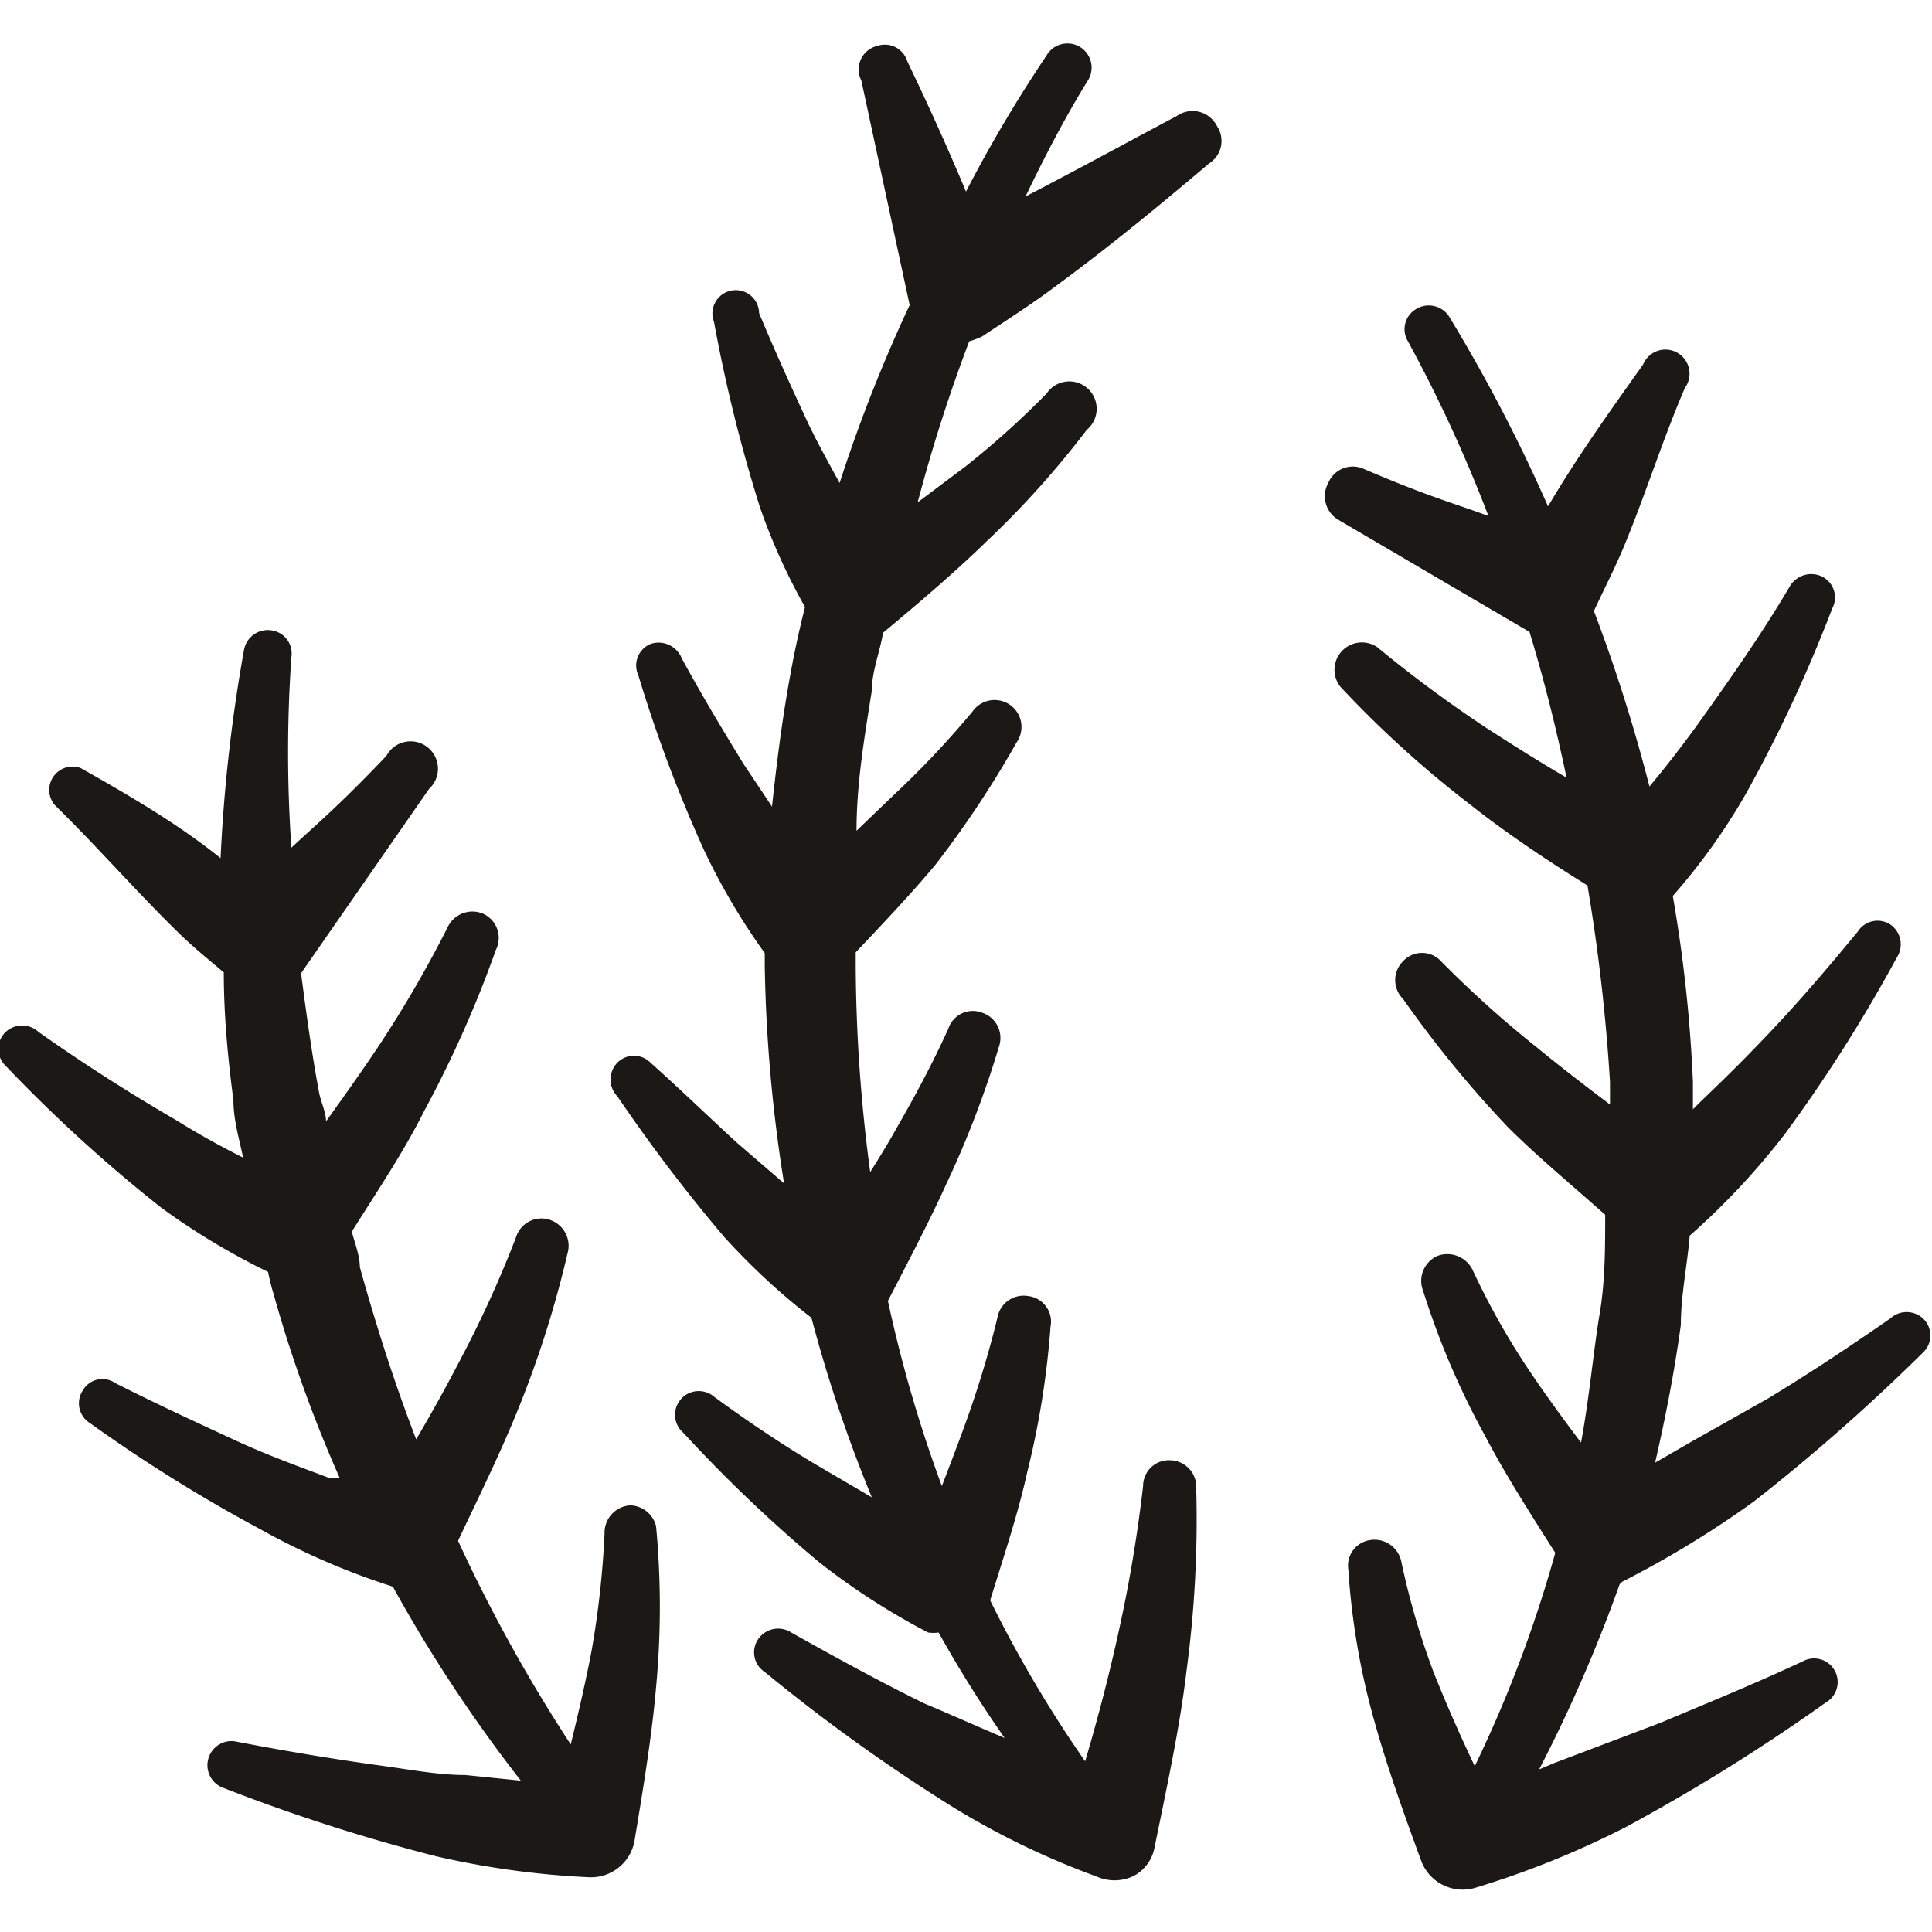
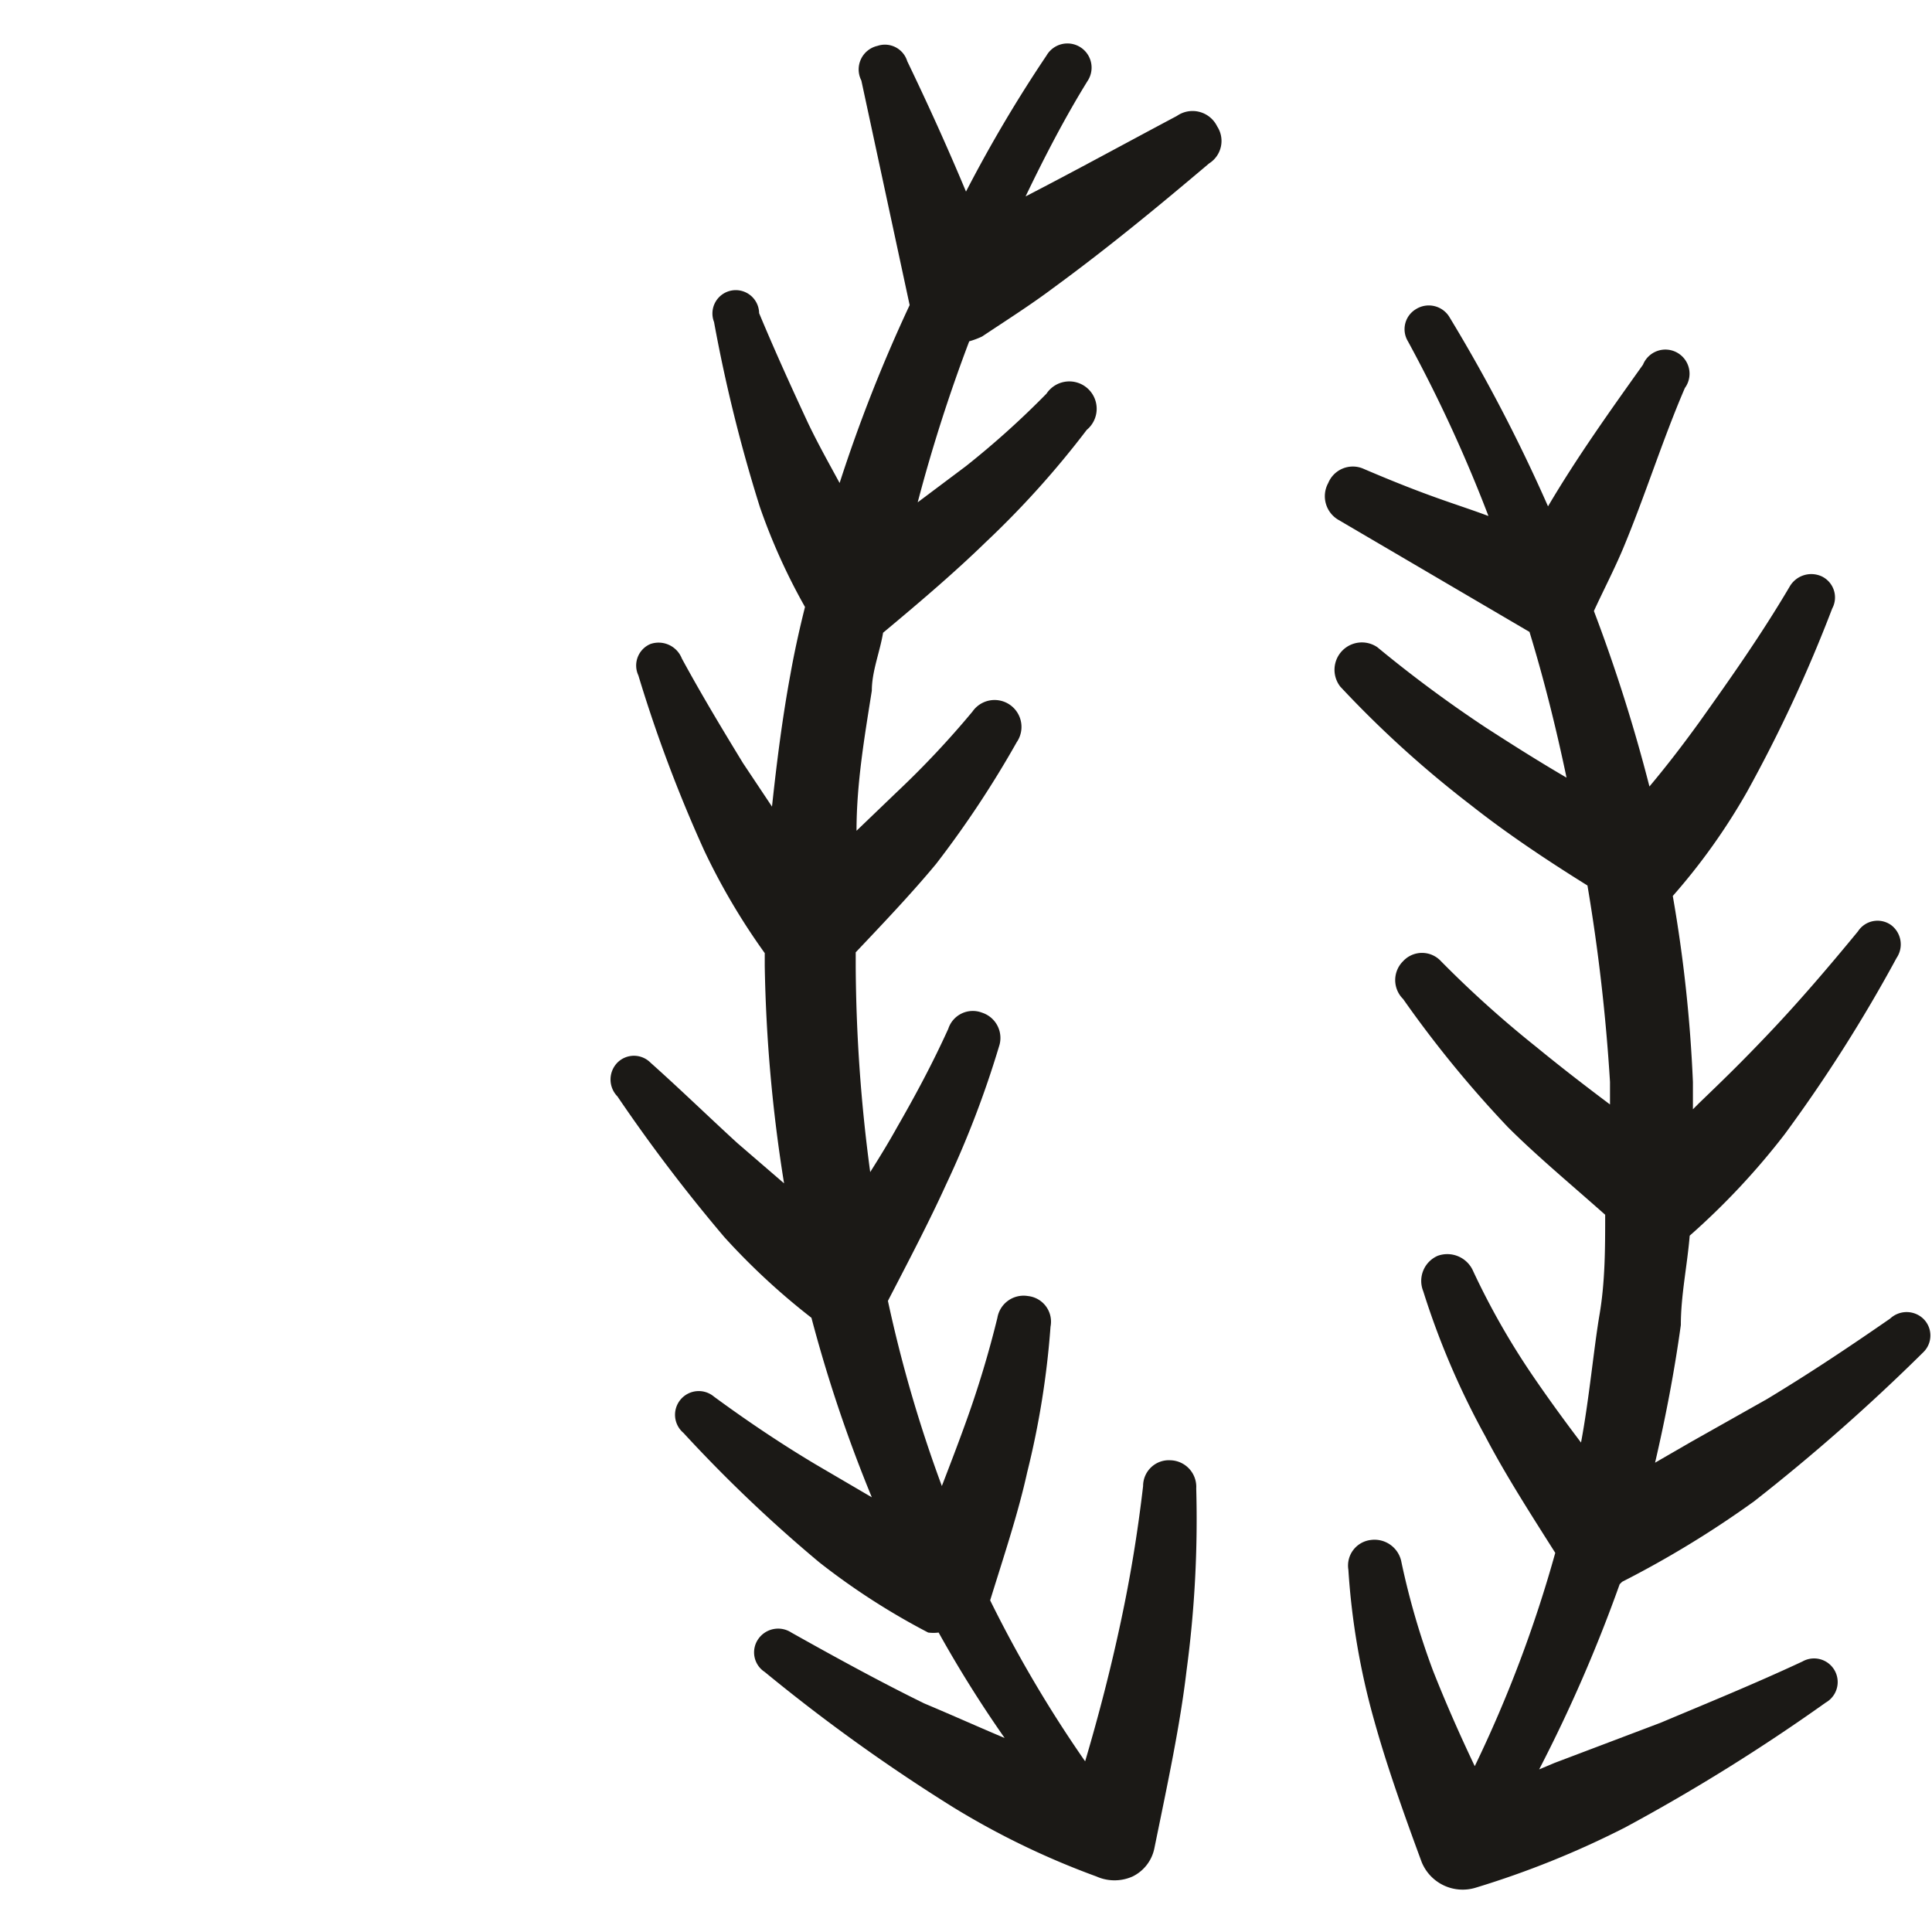
<svg xmlns="http://www.w3.org/2000/svg" viewBox="0 0 24 24" id="Vegetable-Rosemary--Streamline-Freehand" height="24" width="24">
  <desc>Vegetable Rosemary Streamline Icon: https://streamlinehq.com</desc>
  <g>
    <path d="M14.62 1.44c-0.64 0.34 -1.26 0.68 -1.88 1 0.24 -0.5 0.5 -1 0.78 -1.45a0.3 0.3 0 0 0 -0.52 -0.3 17.07 17.07 0 0 0 -1 1.69c-0.23 -0.55 -0.47 -1.08 -0.73 -1.62a0.29 0.29 0 0 0 -0.37 -0.19 0.3 0.3 0 0 0 -0.2 0.43l0.6 2.79A18.89 18.89 0 0 0 10.43 6c-0.13 -0.24 -0.26 -0.47 -0.39 -0.74 -0.2 -0.43 -0.41 -0.89 -0.61 -1.37a0.29 0.29 0 1 0 -0.56 0.11 19.07 19.07 0 0 0 0.57 2.3A7.55 7.55 0 0 0 10 7.54c-0.07 0.28 -0.13 0.55 -0.18 0.83 -0.1 0.54 -0.17 1.09 -0.23 1.65l-0.36 -0.54c-0.25 -0.41 -0.51 -0.84 -0.76 -1.3A0.31 0.31 0 0 0 8.08 8a0.29 0.29 0 0 0 -0.15 0.39 17.52 17.52 0 0 0 0.82 2.18 8.19 8.19 0 0 0 0.75 1.27V12a18.94 18.94 0 0 0 0.24 2.7l-0.58 -0.5c-0.35 -0.32 -0.71 -0.67 -1.08 -1a0.29 0.29 0 0 0 -0.41 0 0.3 0.3 0 0 0 0 0.42A20.41 20.41 0 0 0 9 15.37a8.47 8.47 0 0 0 1.08 1 17.7 17.7 0 0 0 0.75 2.23l-0.7 -0.41q-0.62 -0.37 -1.26 -0.84a0.29 0.29 0 0 0 -0.38 0.45 17.79 17.79 0 0 0 1.69 1.61 8.67 8.67 0 0 0 1.35 0.87 0.5 0.5 0 0 0 0.13 0 15 15 0 0 0 0.82 1.31c-0.31 -0.13 -0.62 -0.27 -1 -0.43 -0.53 -0.26 -1.08 -0.56 -1.65 -0.88a0.3 0.3 0 0 0 -0.41 0.08 0.29 0.29 0 0 0 0.08 0.41 22.09 22.09 0 0 0 2.34 1.68 9.89 9.89 0 0 0 1.78 0.86 0.55 0.55 0 0 0 0.45 0 0.5 0.5 0 0 0 0.27 -0.35c0.17 -0.83 0.32 -1.53 0.4 -2.21a14.08 14.08 0 0 0 0.12 -2.26 0.33 0.33 0 0 0 -0.32 -0.35 0.32 0.32 0 0 0 -0.34 0.32c-0.07 0.6 -0.16 1.14 -0.28 1.7s-0.26 1.11 -0.44 1.72a15.53 15.53 0 0 1 -1.18 -2c0.18 -0.58 0.35 -1.09 0.46 -1.59a10.68 10.68 0 0 0 0.29 -1.81 0.32 0.32 0 0 0 -0.28 -0.38 0.33 0.33 0 0 0 -0.38 0.27 12.72 12.72 0 0 1 -0.4 1.32c-0.09 0.25 -0.19 0.51 -0.29 0.77a16.8 16.8 0 0 1 -0.67 -2.3c0.27 -0.52 0.52 -1 0.72 -1.44a12.33 12.33 0 0 0 0.66 -1.72 0.33 0.33 0 0 0 -0.21 -0.42 0.32 0.32 0 0 0 -0.42 0.2c-0.2 0.44 -0.41 0.83 -0.64 1.23 -0.1 0.18 -0.21 0.36 -0.33 0.55a19.87 19.87 0 0 1 -0.18 -2.56v-0.17c0.37 -0.39 0.71 -0.75 1 -1.1a12.65 12.65 0 0 0 1 -1.51 0.33 0.33 0 1 0 -0.55 -0.38 11.34 11.34 0 0 1 -0.94 1l-0.5 0.48c0 -0.59 0.1 -1.17 0.19 -1.74 0 -0.24 0.1 -0.48 0.14 -0.72 0.48 -0.4 0.9 -0.76 1.27 -1.12a11.39 11.39 0 0 0 1.26 -1.4 0.34 0.34 0 1 0 -0.5 -0.45 10.8 10.8 0 0 1 -1 0.9l-0.6 0.45a19.94 19.94 0 0 1 0.64 -2 1 1 0 0 0 0.16 -0.06c0.3 -0.2 0.6 -0.39 0.88 -0.6 0.67 -0.49 1.29 -1 1.94 -1.55a0.33 0.33 0 0 0 0.1 -0.46 0.34 0.34 0 0 0 -0.5 -0.13Z" fill="#1b1916" fill-rule="evenodd" stroke-width="1" />
    <path d="M20.15 19.65a12.54 12.54 0 0 0 1.64 -1 24.22 24.22 0 0 0 2.1 -1.85 0.29 0.29 0 0 0 0 -0.42 0.3 0.3 0 0 0 -0.41 0c-0.52 0.36 -1 0.68 -1.53 1l-0.94 0.53 -0.45 0.26c0.13 -0.56 0.24 -1.13 0.32 -1.71 0 -0.37 0.08 -0.74 0.11 -1.11a9 9 0 0 0 1.18 -1.26 18.77 18.77 0 0 0 1.39 -2.19 0.3 0.3 0 0 0 -0.07 -0.41 0.29 0.29 0 0 0 -0.41 0.08c-0.37 0.45 -0.73 0.87 -1.1 1.26s-0.59 0.6 -0.87 0.87l-0.08 0.08 0 -0.34a17.74 17.74 0 0 0 -0.25 -2.31 7.75 7.75 0 0 0 0.92 -1.29 17.92 17.92 0 0 0 1.06 -2.28 0.29 0.29 0 0 0 -0.13 -0.4 0.31 0.31 0 0 0 -0.4 0.13c-0.36 0.61 -0.75 1.16 -1.12 1.68 -0.21 0.29 -0.41 0.55 -0.62 0.8a20.44 20.44 0 0 0 -0.69 -2.18c0.12 -0.26 0.25 -0.51 0.36 -0.77 0.28 -0.67 0.49 -1.35 0.77 -2a0.3 0.3 0 1 0 -0.52 -0.29c-0.42 0.59 -0.82 1.15 -1.18 1.76A20.31 20.31 0 0 0 18 3.93a0.3 0.3 0 0 0 -0.41 -0.09 0.29 0.29 0 0 0 -0.1 0.4 17.88 17.88 0 0 1 1 2.17c-0.43 -0.16 -0.72 -0.23 -1.56 -0.59a0.33 0.33 0 0 0 -0.43 0.18 0.34 0.34 0 0 0 0.13 0.46L19 7.85c0.18 0.59 0.33 1.19 0.46 1.81 -0.36 -0.21 -0.69 -0.42 -1 -0.62a15.86 15.86 0 0 1 -1.35 -1 0.34 0.34 0 0 0 -0.46 0.49A13.26 13.26 0 0 0 18.27 10c0.43 0.34 0.92 0.67 1.45 1a23.19 23.19 0 0 1 0.28 2.44v0.28c-0.32 -0.24 -0.63 -0.48 -0.91 -0.71a13.37 13.37 0 0 1 -1.19 -1.07 0.32 0.32 0 0 0 -0.47 0 0.33 0.33 0 0 0 0 0.47 14 14 0 0 0 1.3 1.59c0.35 0.35 0.77 0.7 1.21 1.09 0 0.41 0 0.83 -0.07 1.24s-0.13 1.06 -0.23 1.59c-0.22 -0.29 -0.43 -0.58 -0.62 -0.86a9.26 9.26 0 0 1 -0.72 -1.27 0.35 0.35 0 0 0 -0.44 -0.19 0.34 0.34 0 0 0 -0.18 0.44 9.85 9.85 0 0 0 0.77 1.8c0.24 0.46 0.54 0.93 0.87 1.45a15.84 15.84 0 0 1 -1 2.65c-0.2 -0.42 -0.37 -0.81 -0.52 -1.19a9.45 9.45 0 0 1 -0.39 -1.34 0.34 0.34 0 0 0 -0.38 -0.28 0.32 0.32 0 0 0 -0.28 0.37 9 9 0 0 0 0.32 1.87c0.15 0.54 0.35 1.11 0.59 1.76a0.55 0.55 0 0 0 0.67 0.32 11.31 11.31 0 0 0 1.86 -0.75 23.67 23.67 0 0 0 2.49 -1.55 0.29 0.29 0 1 0 -0.29 -0.51c-0.6 0.28 -1.19 0.52 -1.76 0.76l-1.32 0.5 -0.19 0.08a18.53 18.53 0 0 0 1 -2.3Z" fill="#1b1916" fill-rule="evenodd" stroke-width="1" />
-     <path d="M7.83 18.7a0.34 0.34 0 0 0 -0.32 0.35 11.48 11.48 0 0 1 -0.16 1.45c-0.07 0.37 -0.16 0.76 -0.26 1.17a19.54 19.54 0 0 1 -1.4 -2.53c0.27 -0.57 0.52 -1.08 0.72 -1.57a13 13 0 0 0 0.64 -2 0.34 0.34 0 0 0 -0.23 -0.42 0.33 0.33 0 0 0 -0.41 0.22c-0.2 0.52 -0.42 1 -0.66 1.46s-0.37 0.69 -0.58 1.05c-0.27 -0.7 -0.5 -1.42 -0.7 -2.14 0 -0.14 -0.06 -0.29 -0.1 -0.44 0.34 -0.54 0.65 -1 0.9 -1.5a14.19 14.19 0 0 0 0.89 -2 0.33 0.33 0 0 0 -0.16 -0.45 0.34 0.34 0 0 0 -0.44 0.17A14.56 14.56 0 0 1 4.7 13c-0.2 0.3 -0.42 0.61 -0.65 0.93 0 -0.12 -0.07 -0.25 -0.09 -0.38 -0.09 -0.48 -0.16 -1 -0.22 -1.46L5.33 9.8a0.34 0.34 0 1 0 -0.53 -0.41c-0.62 0.65 -0.86 0.84 -1.18 1.14a17 17 0 0 1 0 -2.37 0.29 0.29 0 0 0 -0.25 -0.33 0.3 0.3 0 0 0 -0.34 0.25 19.77 19.77 0 0 0 -0.29 2.58c-0.51 -0.41 -1.1 -0.76 -1.74 -1.12a0.29 0.29 0 0 0 -0.32 0.46c0.53 0.52 1 1.06 1.51 1.56 0.19 0.19 0.39 0.35 0.59 0.52 0 0.53 0.05 1.06 0.12 1.59 0 0.24 0.07 0.47 0.12 0.71 -0.28 -0.14 -0.55 -0.29 -0.84 -0.47 -0.55 -0.32 -1.12 -0.68 -1.7 -1.09a0.3 0.3 0 0 0 -0.41 0 0.29 0.29 0 0 0 0 0.42A18.59 18.59 0 0 0 2 15a8.68 8.68 0 0 0 1.33 0.8 2.86 2.86 0 0 0 0.07 0.28 16.74 16.74 0 0 0 0.82 2.28l-0.13 0c-0.37 -0.14 -0.76 -0.28 -1.15 -0.46s-1 -0.46 -1.51 -0.72a0.28 0.28 0 0 0 -0.4 0.09 0.29 0.29 0 0 0 0.09 0.41A19.26 19.26 0 0 0 3.24 19a9 9 0 0 0 1.64 0.71 18.24 18.24 0 0 0 1.59 2.41l-0.69 -0.07c-0.34 0 -0.7 -0.07 -1.07 -0.12q-0.87 -0.12 -1.8 -0.3a0.3 0.3 0 0 0 -0.16 0.57 22.76 22.76 0 0 0 2.67 0.86 10.64 10.64 0 0 0 1.9 0.26 0.55 0.55 0 0 0 0.56 -0.44c0.12 -0.72 0.22 -1.34 0.27 -1.92a10.69 10.69 0 0 0 0 -2 0.34 0.34 0 0 0 -0.32 -0.26Z" fill="#1b1916" fill-rule="evenodd" stroke-width="1" />
  </g>
</svg>